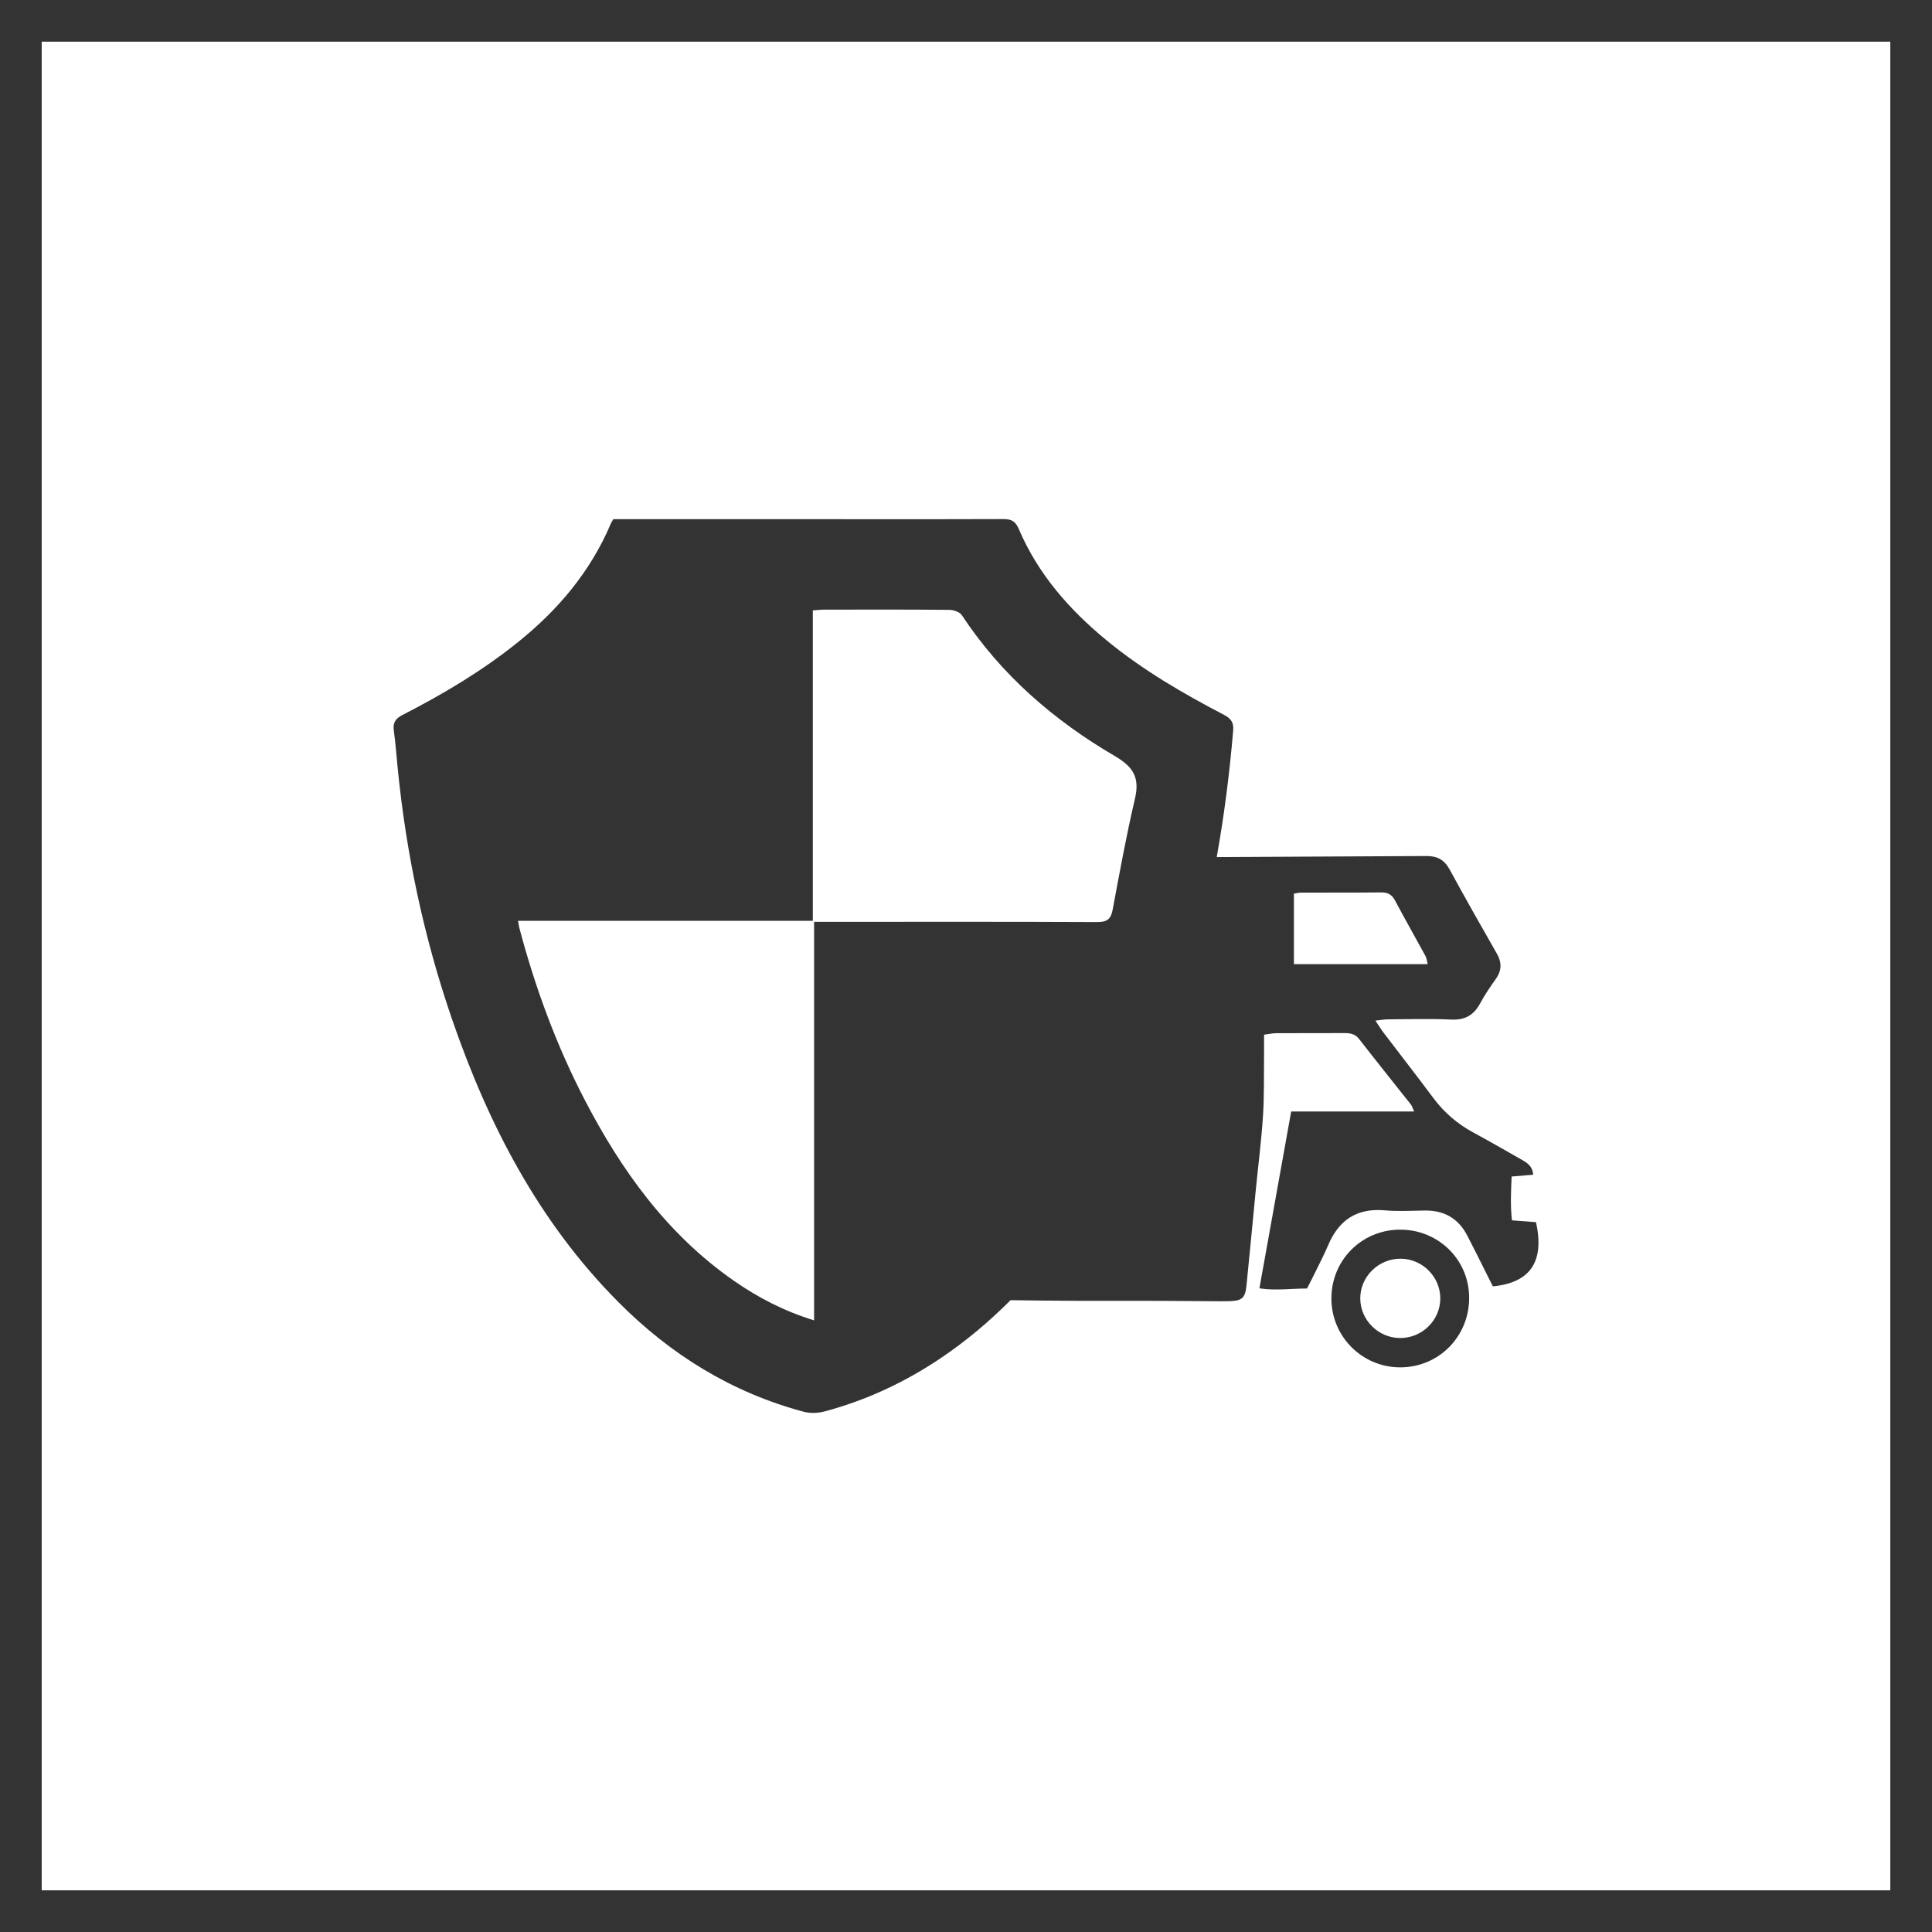
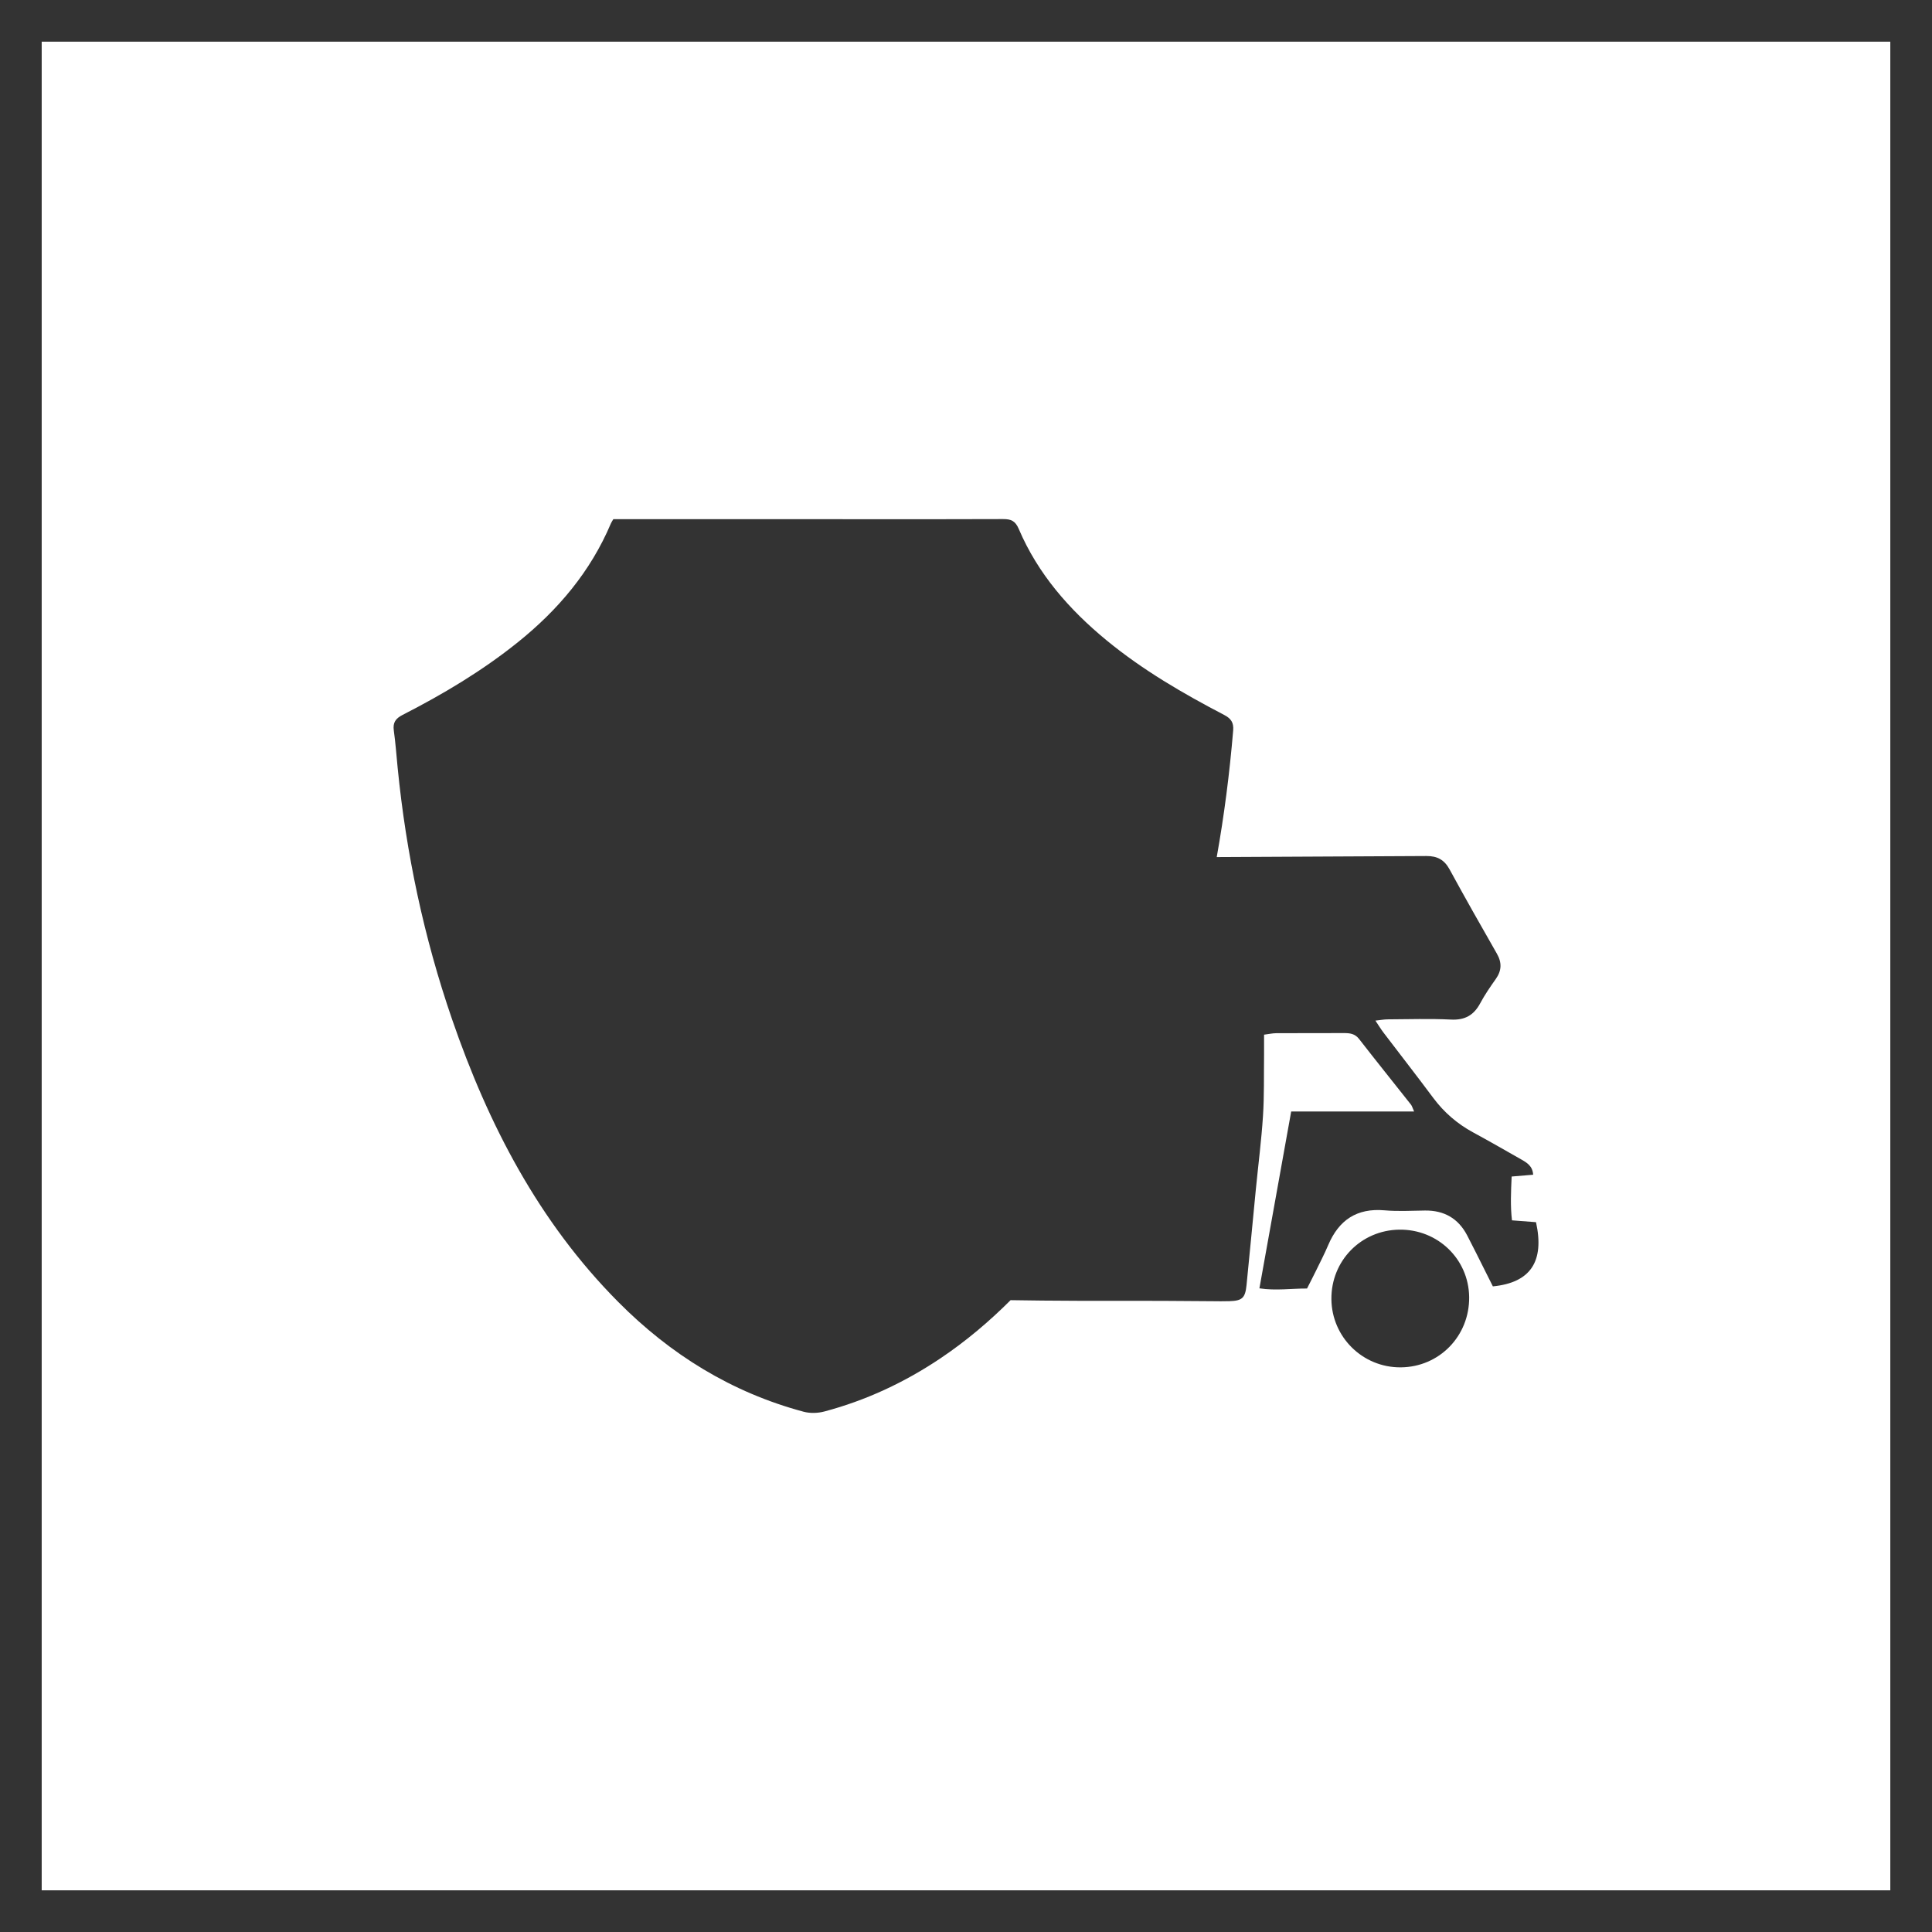
<svg xmlns="http://www.w3.org/2000/svg" version="1.1" id="Layer_1" x="0px" y="0px" width="139px" height="139px" viewBox="0 0 139 139" enable-background="new 0 0 139 139" xml:space="preserve">
  <rect x="0" y="0" width="139" height="139" fill="#333333" stroke="none" />
  <g>
-     <path fill-rule="evenodd" clip-rule="evenodd" fill="#FFFFFF" d="M100.785,90.559c-1.598-0.018-2.929,1.288-2.919,2.866   c0.008,1.543,1.29,2.823,2.842,2.841c1.601,0.019,2.923-1.281,2.916-2.866C103.616,91.856,102.337,90.576,100.785,90.559z" />
-     <path fill-rule="evenodd" clip-rule="evenodd" fill="#FFFFFF" d="M102.554,68.775c-0.726-1.333-1.477-2.653-2.191-3.993   c-0.224-0.42-0.511-0.581-0.984-0.576c-1.934,0.021-3.867,0.01-5.801,0.015c-0.132,0.001-0.266,0.039-0.486,0.074   c0,1.729,0,3.367,0,5.073c3.231,0,6.393,0,9.627,0C102.66,69.146,102.644,68.941,102.554,68.775z" />
    <path fill-rule="evenodd" clip-rule="evenodd" fill="#FFFFFF" d="M3,136h133V3H3V136z M100.769,98.376   c-2.731,0.016-4.959-2.181-4.98-4.914c-0.021-2.755,2.13-4.955,4.884-4.993c2.762-0.039,4.992,2.111,5.027,4.845   C105.734,96.119,103.552,98.36,100.769,98.376z M28.97,51.432c2.906-1.486,5.703-3.154,8.259-5.202   c2.913-2.334,5.261-5.106,6.725-8.575c0.039-0.094,0.101-0.177,0.175-0.304c3.631,0,7.277-0.001,10.925,0   c5.703,0.002,11.406,0.013,17.109-0.005c0.583-0.002,0.886,0.128,1.135,0.714c1.382,3.238,3.635,5.807,6.329,8.021   c2.593,2.13,5.476,3.806,8.438,5.351c0.5,0.261,0.705,0.547,0.657,1.126c-0.258,3.072-0.646,6.11-1.183,9.106   c7.227-0.036,13.653-0.068,15.087-0.076c0.788-0.004,1.289,0.273,1.666,0.963c1.108,2.032,2.248,4.047,3.399,6.055   c0.373,0.648,0.354,1.224-0.076,1.831c-0.399,0.564-0.794,1.137-1.119,1.744c-0.46,0.859-1.099,1.223-2.099,1.174   c-1.517-0.075-3.041-0.023-4.561-0.016c-0.256,0.002-0.511,0.051-0.881,0.091c0.241,0.359,0.397,0.618,0.579,0.857   c1.192,1.568,2.405,3.121,3.581,4.701c0.779,1.045,1.731,1.867,2.875,2.487c1.154,0.625,2.292,1.279,3.434,1.929   c0.418,0.237,0.843,0.48,0.88,1.113c-0.522,0.043-1.014,0.085-1.547,0.13c-0.05,1.113-0.098,2.127,0.024,3.152   c0.67,0.052,1.21,0.093,1.729,0.132c0.623,2.834-0.4,4.353-3.104,4.619c-0.189-0.377-0.387-0.775-0.588-1.173   c-0.418-0.832-0.829-1.669-1.261-2.495c-0.637-1.222-1.658-1.804-3.034-1.789c-0.967,0.011-1.941,0.071-2.901-0.014   c-2.005-0.177-3.3,0.7-4.064,2.504c-0.27,0.636-0.589,1.25-0.892,1.871c-0.196,0.402-0.402,0.798-0.631,1.25   c-1.123-0.006-2.237,0.167-3.426-0.013c0.771-4.288,1.519-8.453,2.287-12.725c2.972,0,5.852,0,8.842,0   c-0.119-0.267-0.15-0.4-0.228-0.497c-1.242-1.574-2.5-3.134-3.729-4.717c-0.3-0.387-0.668-0.427-1.095-0.425   c-1.625,0.007-3.249-0.001-4.873,0.008c-0.262,0.002-0.524,0.063-0.869,0.106c0,0.541,0.005,1.019,0,1.496   c-0.019,1.451,0.017,2.905-0.077,4.351c-0.113,1.757-0.339,3.506-0.512,5.259c-0.226,2.303-0.439,4.608-0.672,6.911   c-0.095,0.936-0.314,1.128-1.238,1.157c-0.415,0.013-0.83,0.006-1.245,0.002C86,93.609,84.802,93.6,83.604,93.592   c-4.676,0.004-7.974,0.002-10.896-0.05c-1.528,1.527-3.191,2.939-5.045,4.184c-2.577,1.73-5.355,3.029-8.355,3.826   c-0.467,0.124-1.025,0.141-1.489,0.017c-5.185-1.387-9.587-4.118-13.348-7.908c-5.715-5.757-9.339-12.754-11.949-20.333   c-2.02-5.87-3.3-11.905-3.912-18.083c-0.089-0.894-0.151-1.791-0.276-2.68C28.253,51.991,28.456,51.695,28.97,51.432z" />
-     <path fill-rule="evenodd" clip-rule="evenodd" fill="#FFFFFF" d="M42.063,79.122c2.644,5.093,5.932,9.67,10.711,13.007   c1.751,1.223,3.627,2.198,5.797,2.866c0-9.604,0-19.115,0-28.671c0.303,0,0.506,0,0.71,0c6.55-0.001,13.099-0.015,19.648,0.015   c0.703,0.004,0.992-0.19,1.121-0.882c0.499-2.671,0.984-5.347,1.605-7.99c0.353-1.505-0.099-2.282-1.445-3.07   c-4.388-2.567-8.179-5.842-11.009-10.138c-0.151-0.23-0.591-0.38-0.898-0.383c-3.005-0.028-6.01-0.018-9.015-0.015   c-0.247,0-0.493,0.032-0.808,0.054c0,7.463,0,14.85,0,22.332c-7.1,0-14.126,0-21.209,0c0.045,0.246,0.061,0.393,0.099,0.534   C38.504,71.057,40.023,75.192,42.063,79.122z" />
  </g>
</svg>